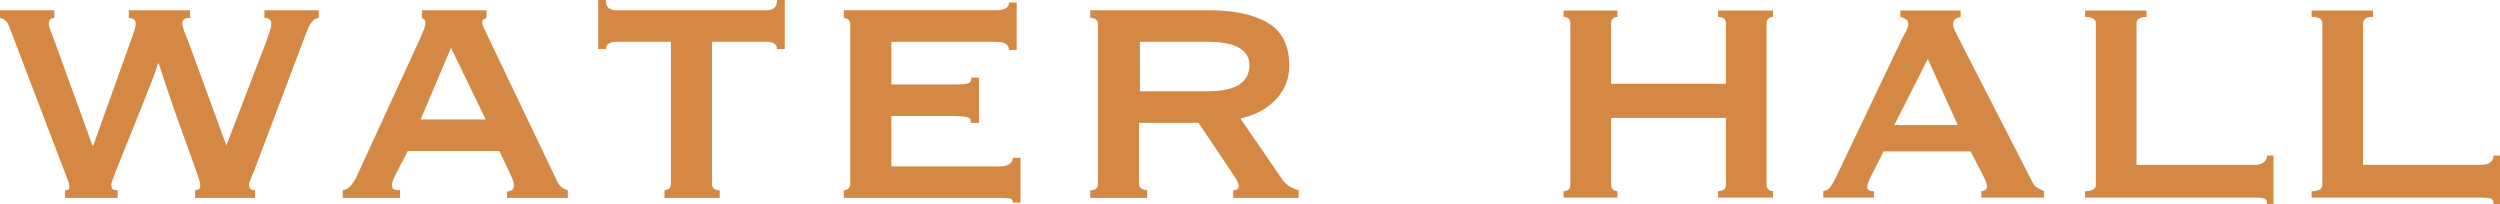
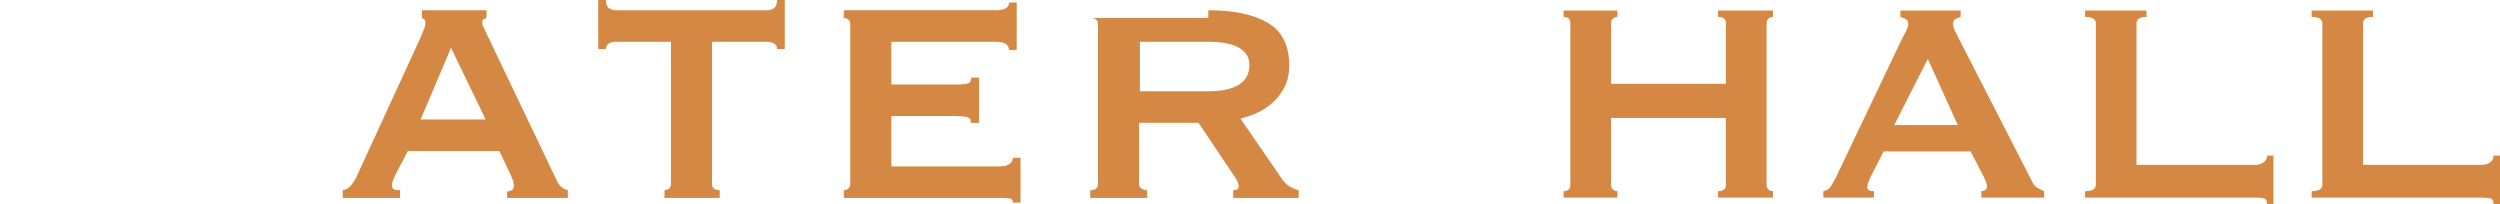
<svg xmlns="http://www.w3.org/2000/svg" id="Layer_1" data-name="Layer 1" viewBox="0 0 2656.488 217.117">
  <defs>
    <style>
      .cls-1 {
        fill: #d48843;
      }
    </style>
  </defs>
  <g>
-     <path class="cls-1" d="M57.759,19.035c-3.957,0-5.922,2.119-5.922,6.343,0,1.529.603,3.873,1.81,7.03,1.208,3.171,2.751,7.17,4.561,11.998l40.007,110.156h.912l38.646-107.883c1.515-4.21,2.946-8.223,4.307-11.998,1.389-3.775,2.063-6.89,2.063-9.304,0-4.224-2.428-6.343-7.269-6.343v-8.153h64.999v8.153c-5.445,0-8.181,1.81-8.181,5.445,0,2.105.758,5.22,2.273,9.29,1.515,4.083,3.031,7.942,4.546,11.549l40.022,109.244,42.294-110.156c1.515-4.21,2.778-7.914,3.845-11.1,1.066-3.171,1.6-5.81,1.6-7.928,0-4.224-2.427-6.343-7.269-6.343v-8.153h57.744v8.153c-5.177,0-9.724,5.599-13.653,16.769l-52.286,138.249c-1.824,5.122-3.635,9.739-5.459,13.822-1.81,4.069-2.722,6.876-2.722,8.377,0,3.929,2.119,5.894,6.357,5.894v8.167h-63.638v-8.167c2.428-.295,3.943-.814,4.547-1.572.603-.758.912-2.357.912-4.757,0-1.221-1.375-5.753-4.097-13.612-2.723-7.844-6.287-17.737-10.68-29.679-4.42-11.942-9.177-25.315-14.327-40.133-5.164-14.79-10.16-29.735-15.014-44.862h-.898c-.618,2.722-2.273,7.634-5.009,14.734-2.723,7.1-5.893,15.254-9.557,24.473-3.634,9.234-7.479,18.902-11.591,29.005-4.097,10.146-7.872,19.491-11.366,28.093-3.48,8.616-6.357,15.885-8.63,21.764-2.273,5.894-3.41,9.304-3.41,10.216,0,2.4.449,4.069,1.361,4.968.912.912,2.722,1.361,5.445,1.361v8.167h-55.92v-8.167c1.221,0,2.273-.14,3.185-.449.912-.295,1.361-1.361,1.361-3.171,0-1.824-.519-4.154-1.572-7.03-1.095-2.863-1.908-5.052-2.512-6.567L9.557,27.652c-1.811-4.827-5.01-7.704-9.557-8.616v-8.153h57.759v8.153-0Z" />
    <path class="cls-1" d="M364.202,202.159c3.635-.618,6.596-2.344,8.869-5.22s4.027-5.515,5.234-7.942l67.749-147.286c1.824-4.238,3.255-7.634,4.308-10.216,1.066-2.554,1.6-5.038,1.6-7.465,0-1.81-.379-2.961-1.137-3.41-.758-.435-1.586-.982-2.498-1.586v-8.153h68.648v8.153c-.912.604-1.88,1.067-2.947,1.361-1.052.309-1.599,1.516-1.599,3.634,0,1.796.687,3.999,2.062,6.553,1.361,2.582,2.778,5.515,4.294,8.855l73.657,154.106c1.516,2.708,3.213,4.673,5.024,5.88,1.81,1.221,3.788,2.119,5.907,2.736v8.153h-64.578v-6.792c1.516,0,3.115-.463,4.785-1.361,1.67-.912,2.512-2.582,2.512-4.996,0-1.796-.323-3.466-.912-4.982-.631-1.516-1.389-3.48-2.288-5.88l-12.279-25.862h-97.301l-12.714,24.501c-1.235,2.414-2.204,4.603-2.961,6.553-.758,1.965-1.151,3.719-1.151,5.206,0,2.428.758,3.943,2.273,4.547,1.516.603,3.649.912,6.385.912v8.153h-60.944v-8.153l-0-0ZM516.063,126.916l-36.822-76.141-32.275,76.141h69.097Z" />
    <path class="cls-1" d="M706.104,202.154c1.515,0,3.031-.519,4.561-1.586,1.515-1.052,2.273-2.778,2.273-5.206V44.413h-59.119c-2.427,0-4.7.618-6.819,1.81-2.119,1.221-3.171,3.185-3.171,5.908h-8.181V0h8.181c0,4.238,1.053,7.115,3.171,8.602,2.119,1.516,4.392,2.273,6.819,2.273h161.88c2.414,0,4.687-.758,6.806-2.273,2.119-1.487,3.185-4.364,3.185-8.602h8.196v52.131h-8.196c0-2.722-1.066-4.687-3.185-5.908-2.119-1.193-4.392-1.81-6.806-1.81h-59.133v150.949c0,4.519,2.75,6.792,8.209,6.792v8.153h-58.671v-8.153 0Z" />
    <path class="cls-1" d="M1072.147,53.042c0-5.753-4.715-8.63-14.103-8.63h-110.927v45.339h69.994c5.15,0,8.939-.393,11.38-1.151,2.428-.73,3.635-2.793,3.635-6.118h8.181v48.048h-9.093c.912-3.312-.295-5.346-3.635-6.104-3.353-.758-8.041-1.137-14.103-1.137h-66.359v53.492h116.372c3.635,0,6.665-.842,9.107-2.512,2.428-1.642,3.635-3.845,3.635-6.581h8.181v47.599h-8.181c0-2.708-1.207-4.224-3.635-4.519-2.442-.309-5.472-.463-9.107-.463h-166.861v-8.153c1.501,0,3.017-.519,4.561-1.572,1.515-1.067,2.273-2.793,2.273-5.22V25.833c0-2.4-.758-4.14-2.273-5.22-1.544-1.038-3.059-1.572-4.561-1.572v-8.167h161.417c9.388,0,14.103-2.722,14.103-8.153h8.181v50.321h-8.181Z" />
-     <path class="cls-1" d="M1283.998,10.881c26.971,0,48.048,4.462,63.202,13.373,15.142,8.911,22.734,24.094,22.734,45.55,0,8.153-1.502,15.408-4.532,21.764-3.059,6.343-7.059,11.858-12.054,16.53-4.996,4.687-10.539,8.462-16.587,11.338-6.09,2.877-12.293,5.052-18.65,6.567l44.554,64.817c2.427,3.326,5.065,5.823,7.942,7.479,2.877,1.67,5.992,2.947,9.331,3.859v8.153h-69.559v-8.153c3.915,0,5.908-1.361,5.908-4.098,0-3.003-2.274-7.704-6.834-14.033l-35.91-53.506h-63.189v64.845c0,2.414.982,4.154,2.946,5.206,1.965,1.067,3.873,1.586,5.684,1.586v8.153h-60.48v-8.153c5.473,0,8.195-2.273,8.195-6.792V25.825c0-4.519-2.722-6.792-8.195-6.792v-8.153h125.493v0ZM1283.086,96.999c29.721,0,44.568-9.374,44.568-28.107,0-7.549-3.578-13.514-10.693-17.906-7.115-4.364-18.411-6.581-33.875-6.581h-71.819v52.594h71.819-0Z" />
+     <path class="cls-1" d="M1283.998,10.881c26.971,0,48.048,4.462,63.202,13.373,15.142,8.911,22.734,24.094,22.734,45.55,0,8.153-1.502,15.408-4.532,21.764-3.059,6.343-7.059,11.858-12.054,16.53-4.996,4.687-10.539,8.462-16.587,11.338-6.09,2.877-12.293,5.052-18.65,6.567l44.554,64.817c2.427,3.326,5.065,5.823,7.942,7.479,2.877,1.67,5.992,2.947,9.331,3.859v8.153h-69.559v-8.153c3.915,0,5.908-1.361,5.908-4.098,0-3.003-2.274-7.704-6.834-14.033l-35.91-53.506h-63.189v64.845c0,2.414.982,4.154,2.946,5.206,1.965,1.067,3.873,1.586,5.684,1.586v8.153h-60.48v-8.153c5.473,0,8.195-2.273,8.195-6.792V25.825c0-4.519-2.722-6.792-8.195-6.792h125.493v0ZM1283.086,96.999c29.721,0,44.568-9.374,44.568-28.107,0-7.549-3.578-13.514-10.693-17.906-7.115-4.364-18.411-6.581-33.875-6.581h-71.819v52.594h71.819-0Z" />
  </g>
  <g>
    <path class="cls-1" d="M1833.935,24.791c0-4.525-2.797-6.807-8.33-6.807v-6.787h58.369v6.787c-1.789,0-3.373.555-4.771,1.707-1.357,1.131-2.056,2.818-2.056,5.101v171.568c0,2.242.699,3.949,2.056,5.1,1.398,1.131,2.983,1.666,4.771,1.666v6.828h-58.369v-6.828c5.533,0,8.33-2.242,8.33-6.766v-71.058h-122.064v71.058c0,2.242.699,3.949,2.098,5.1,1.357,1.131,2.941,1.666,4.71,1.666v6.828h-57.216v-6.828c4.791,0,7.198-2.242,7.198-6.766V24.791c0-4.525-2.406-6.807-7.198-6.807v-6.787h57.216v6.787c-1.769,0-3.353.555-4.71,1.707-1.398,1.131-2.098,2.818-2.098,5.101v64.23h122.064V24.791v.001Z" />
    <path class="cls-1" d="M1937.419,203.132c3.29-.473,5.861-2.118,7.774-4.874,1.892-2.797,3.743-5.944,5.512-9.461l70.092-147.011c1.789-3.27,3.373-6.273,4.771-9.07,1.398-2.756,2.077-5.142,2.077-7.157,0-2.509-.885-4.278-2.654-5.306-1.769-1.008-3.682-1.769-5.676-2.283v-6.787h64.045v6.787c-1.769.514-3.559,1.214-5.286,2.098-1.789.884-2.674,2.735-2.674,5.491,0,2.016.453,4.031,1.337,6.047.885,1.995,2.222,4.669,3.969,7.939l78.832,153.798c1.275,2.756,2.983,4.792,5.142,6.026,2.119,1.255,4.607,2.53,7.384,3.764v6.828h-66.698v-6.828c.987,0,2.242-.35,3.763-1.111s2.283-1.892,2.283-3.414c0-2.509-1.008-5.779-3.044-9.81l-14.397-27.95h-92.467l-13.678,26.819c-2.529,5.286-3.763,9.07-3.763,11.312,0,2.797,2.365,4.154,7.198,4.154v6.828h-53.843v-6.828ZM2080.316,132.876l-31.837-70.297-35.623,70.297h67.459Z" />
    <path class="cls-1" d="M2408.975,217.117c0-3.764-1.214-5.903-3.62-6.396-2.406-.514-5.471-.761-9.275-.761h-180.452v-6.828c7.59,0,11.394-2.242,11.394-6.787V24.797c0-4.545-3.805-6.828-11.394-6.828v-6.787h65.218v6.787c-7.096,0-10.612,2.283-10.612,6.828v150.405h125.847c3.805,0,6.869-.884,9.275-2.653,2.406-1.748,3.62-4.154,3.62-7.178h6.807v51.746h-6.807Z" />
    <path class="cls-1" d="M2649.681,217.117c0-3.764-1.214-5.903-3.62-6.396-2.406-.514-5.471-.761-9.275-.761h-180.452v-6.828c7.59,0,11.394-2.242,11.394-6.787V24.797c0-4.545-3.805-6.828-11.394-6.828v-6.787h65.217v6.787c-7.096,0-10.612,2.283-10.612,6.828v150.405h125.847c3.805,0,6.869-.884,9.275-2.653,2.406-1.748,3.62-4.154,3.62-7.178h6.807v51.746s-6.807,0-6.807,0Z" />
  </g>
</svg>